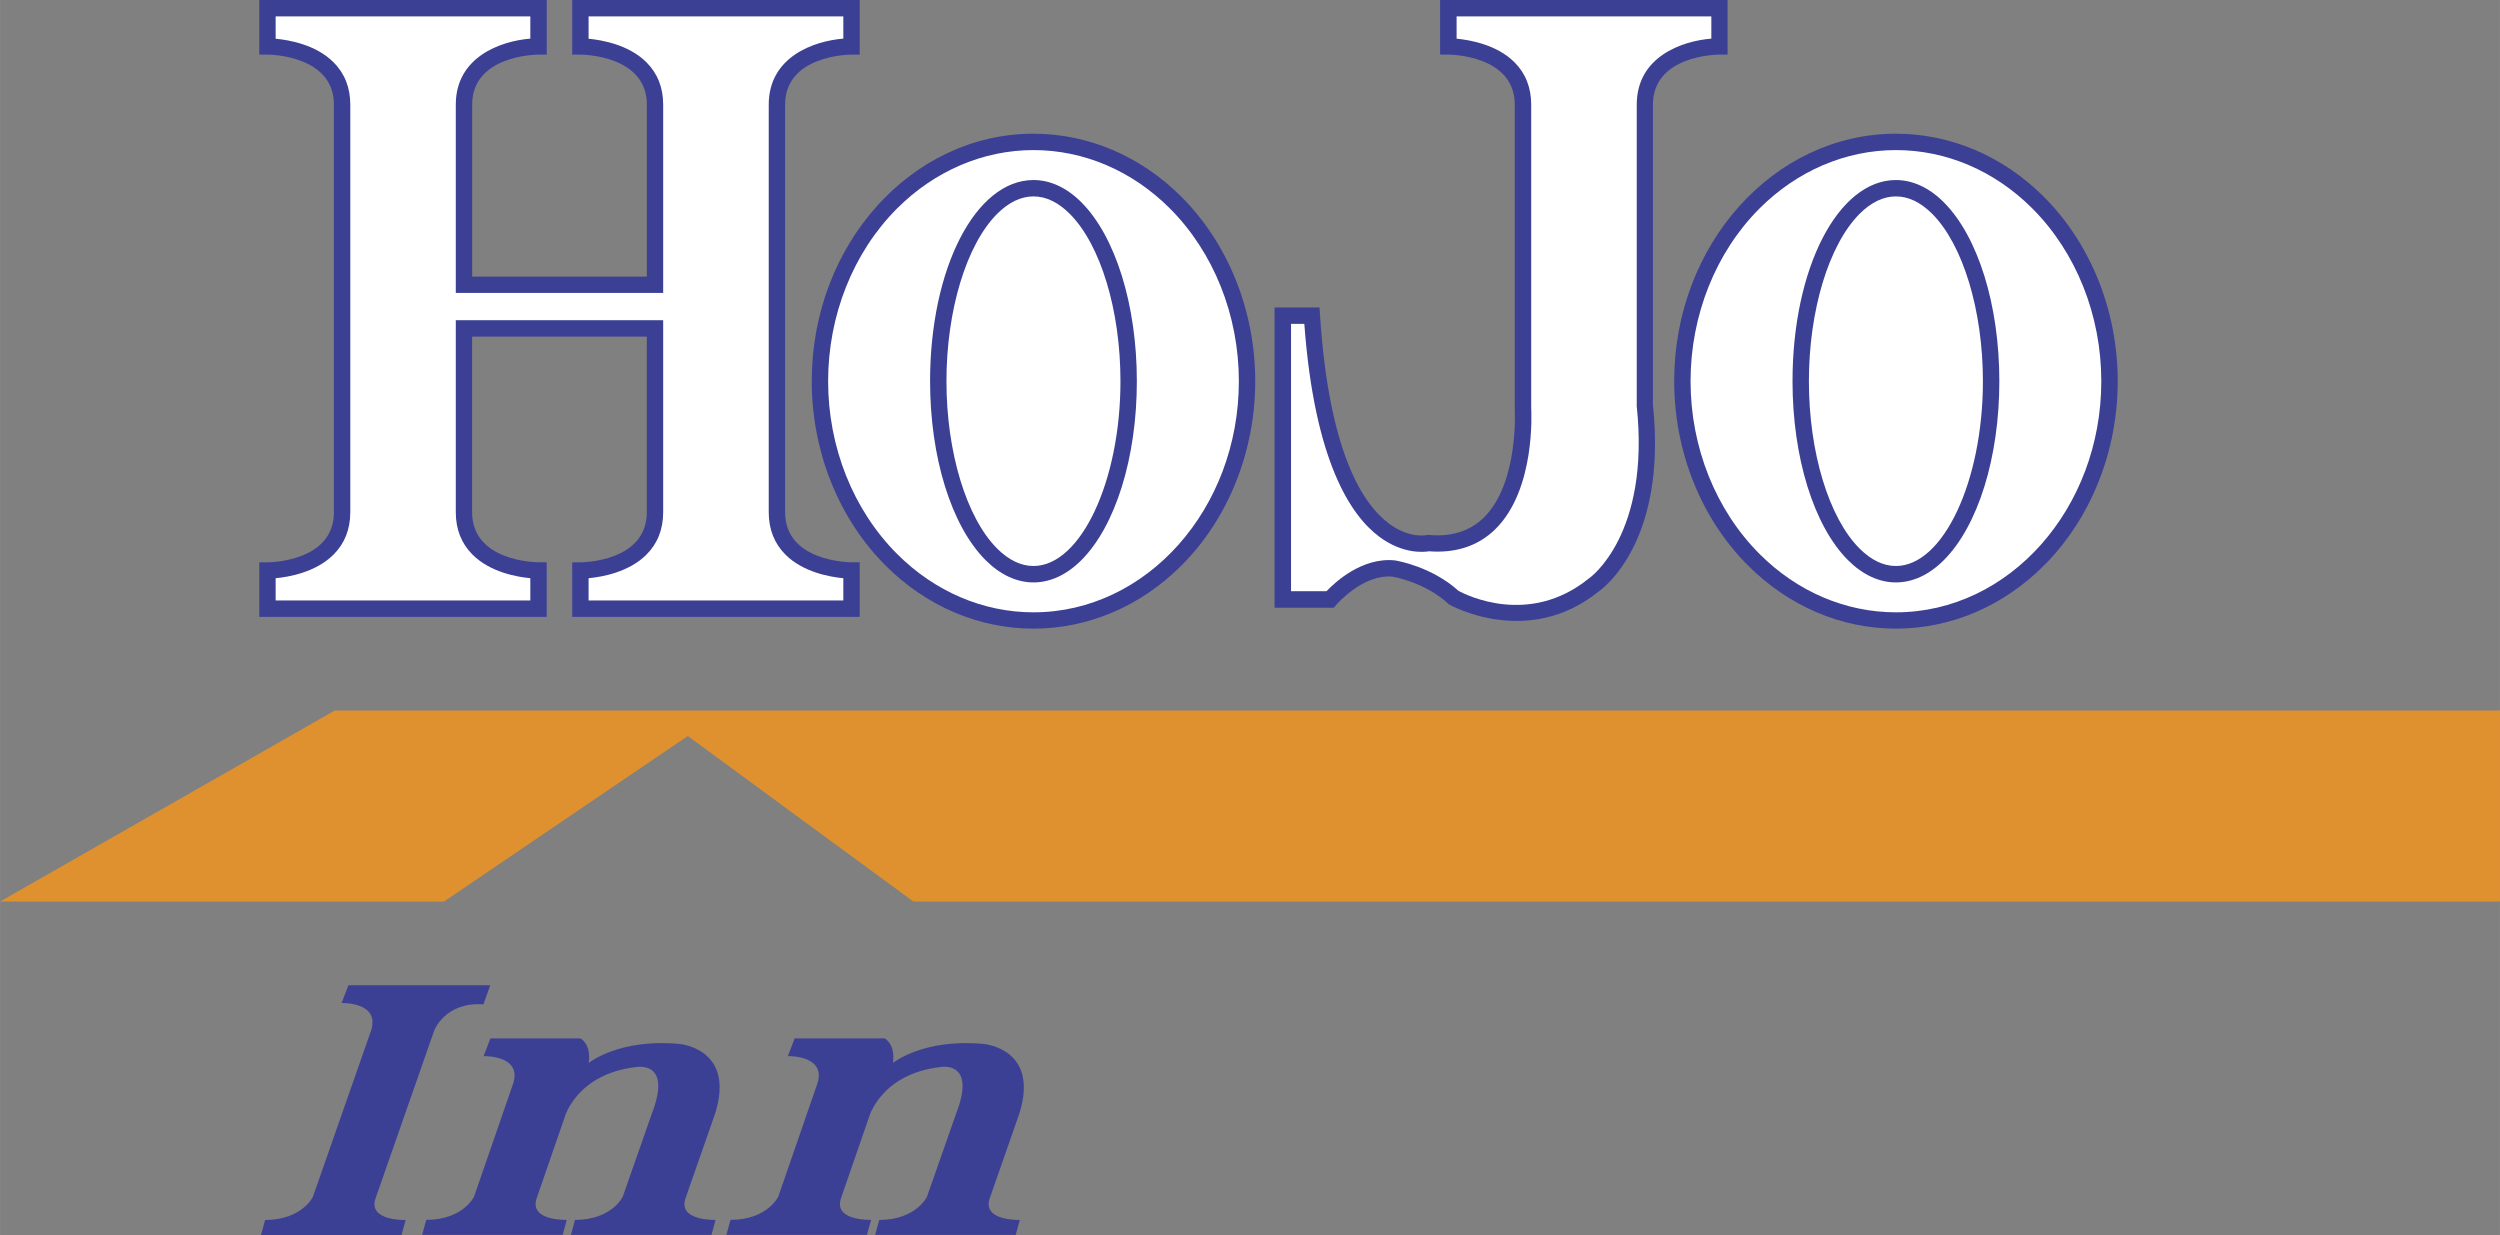
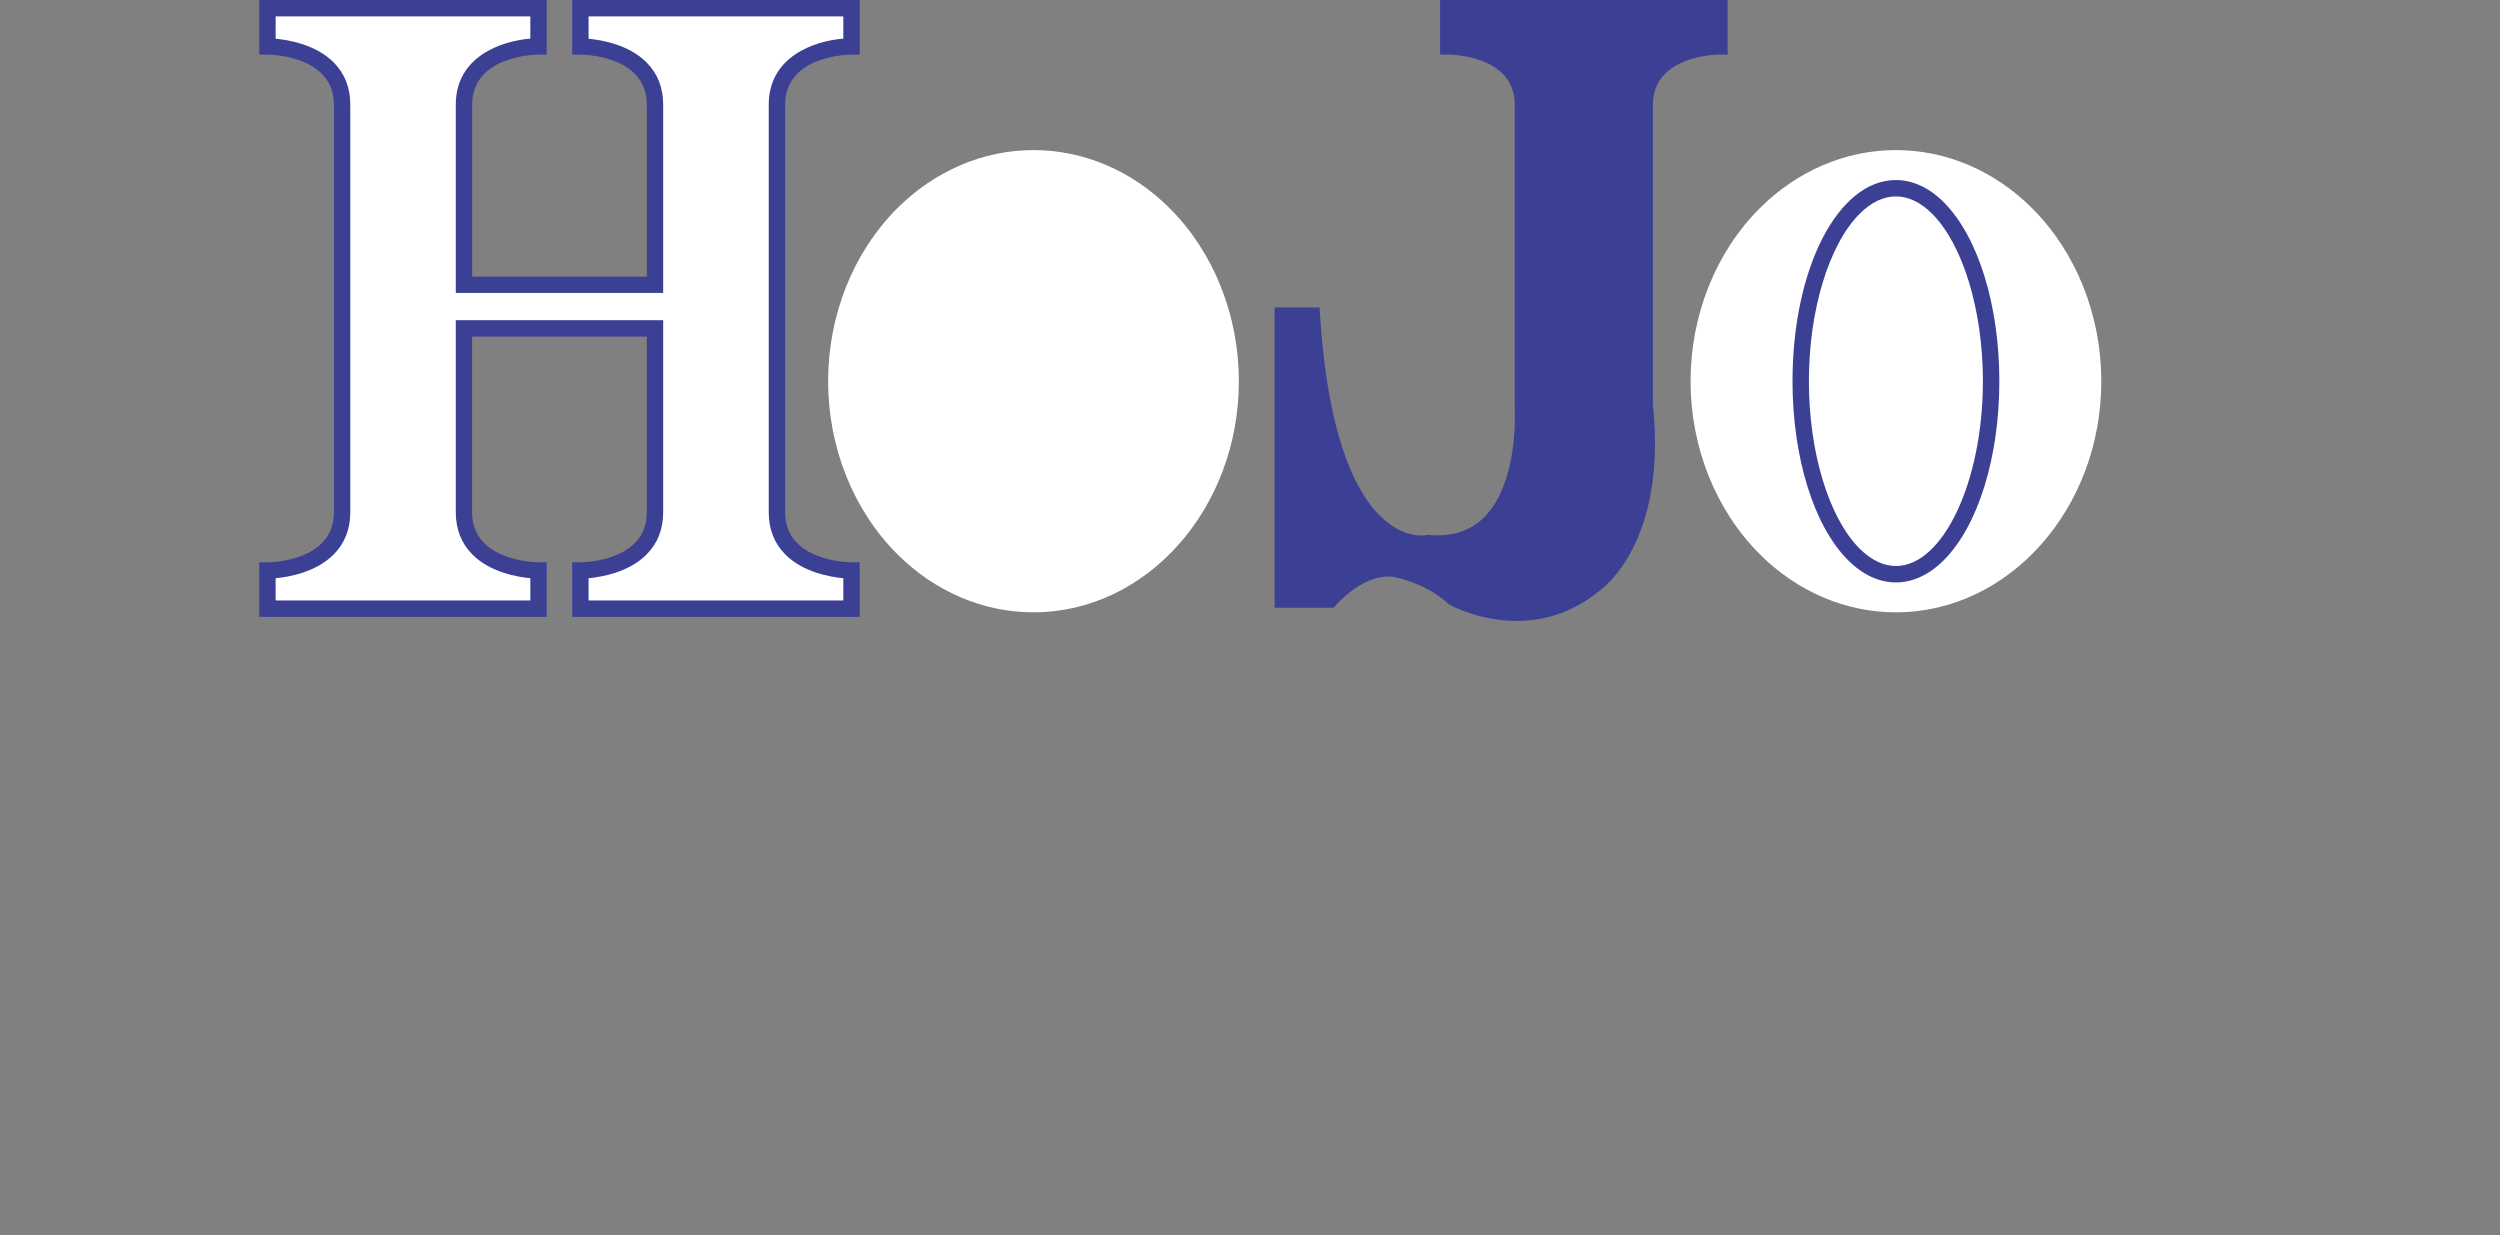
<svg xmlns="http://www.w3.org/2000/svg" width="2500" height="1235" viewBox="0 0 44.408 21.938">
  <rect x="0" y="0" width="44.408" height="21.938" fill="#808080" stroke="none" />
-   <path fill="#e0912f" d="M0 16.015l5.947-3.394h38.461v3.394H16.225l-4.008-2.941-4.331 2.941z" />
-   <path d="M6.189 17.502l-.122.315s.727-.024.509.533l-1.018 2.909s-.194.412-.849.412l-.073.267h2.497l.072-.267s-.679.024-.533-.388l1.042-2.981s.194-.509.873-.461l.121-.339H6.189zM11.581 19.775l-.519 1.483s-.194.412-.849.412l-.072.267h2.497l.073-.267s-.679.024-.533-.388l.526-1.505c.364-1.164-.647-1.234-.647-1.234-1.066-.097-1.6.339-1.6.339.048-.339-.146-.436-.146-.436h-1.6l-.121.315s.728-.024.509.533l-.679 1.963s-.194.412-.849.412l-.073.267h2.497l.072-.267s-.679.024-.533-.388l.496-1.435s.208-.771 1.274-.892c0 .002.64-.124.277.821zM16.986 19.775l-.52 1.483s-.193.412-.848.412l-.073.267h2.497l.073-.267s-.679.024-.533-.388l.526-1.505c.363-1.164-.647-1.234-.647-1.234-1.066-.097-1.6.339-1.6.339.048-.339-.146-.436-.146-.436h-1.6l-.121.315s.727-.024.509.533l-.679 1.963s-.194.412-.848.412l-.073.267H15.4l.073-.267s-.679.024-.533-.388l.496-1.435s.207-.771 1.274-.892c-.001.002.64-.124.276.821zM18.358 2.375c-2.172 0-3.939 1.972-3.939 4.396 0 1.248.478 2.442 1.311 3.275.723.723 1.656 1.121 2.628 1.121.972 0 1.905-.398 2.628-1.121.833-.833 1.311-2.027 1.311-3.275s-.478-2.442-1.311-3.275c-.723-.723-1.656-1.121-2.628-1.121z" fill="#3b4095" />
  <path d="M18.358 10.877c-.894 0-1.754-.368-2.422-1.036-.779-.779-1.226-1.897-1.226-3.069s.447-2.291 1.226-3.07c.668-.667 1.528-1.036 2.422-1.036s1.754.368 2.422 1.036c.779.779 1.226 1.898 1.226 3.07 0 2.263-1.637 4.105-3.648 4.105z" fill="#fff" />
  <path d="M30.543.97h.145V0h-5.107v.97h.146c.048 0 1.18.014 1.18.889v5.397c.001.022.075 1.33-.553 1.941-.244.238-.57.341-.97.306l-.024-.002-.022.005c-.011.002-.311.062-.673-.211-.469-.354-1.06-1.283-1.217-3.697l-.009-.136h-.799v5.333h1.053l.044-.052c.004-.005.476-.554 1.005-.499-.002 0 .57.096.982.479l.012.011.014.008c.014.008 1.389.778 2.646-.234.084-.059 1.222-.889.965-3.324V1.859C29.363.983 30.495.97 30.543.97z" fill="#3b4095" />
-   <path d="M29.073 7.207c.245 2.294-.831 3.056-.842 3.063l-.005.003-.005.004c-1.059.858-2.185.289-2.313.219-.478-.434-1.101-.537-1.127-.541-.585-.062-1.07.391-1.218.547h-.63V5.753h.236c.18 2.439.823 3.405 1.335 3.784.415.307.785.272.879.256.477.036.873-.094 1.175-.389.724-.706.644-2.1.641-2.158V1.858c0-.302-.1-.555-.297-.752-.313-.313-.79-.396-1.028-.419V.291h4.525v.395c-.527.043-1.325.323-1.325 1.173V7.2l-.001.007z" fill="#fff" />
  <path d="M13.946 9.1V1.859c0-.875 1.131-.889 1.18-.889h.145V0h-5.107v.97h.146c.048 0 1.18.014 1.18.889v3.054H8.387V1.859c0-.875 1.132-.889 1.18-.889h.145V0H4.605v.97h.146c.048 0 1.18.014 1.18.889V9.1c0 .875-1.132.889-1.18.889h-.146v.969h5.106v-.97h-.145c-.048 0-1.18-.014-1.18-.889v-3.12h3.103V9.1c0 .875-1.132.889-1.18.889h-.145v.969h5.107v-.97h-.146c-.047 0-1.179-.013-1.179-.888z" fill="#3b4095" />
  <path d="M11.483 9.852c.197-.197.297-.45.297-.752V5.688H8.096V9.1c0 .302.1.555.297.752.313.313.79.397 1.027.419v.396H4.896v-.396c.238-.022.714-.106 1.028-.419.198-.198.298-.451.298-.752V1.859c0-.302-.1-.555-.297-.752C5.611.793 5.135.71 4.896.688V.291H9.42v.395c-.525.043-1.324.323-1.324 1.173v3.345h3.684V1.859c0-.302-.1-.555-.297-.752-.313-.313-.79-.396-1.028-.419V.291h4.525v.395c-.527.043-1.325.323-1.325 1.173V9.1c0 .302.1.555.297.752.313.313.79.397 1.028.419v.396h-4.525v-.396c.238-.022.715-.106 1.028-.419z" fill="#fff" />
-   <path d="M18.358 3.198c-1.03 0-1.837 1.57-1.837 3.574 0 1.353.378 2.57.987 3.179.258.258.552.395.85.395.298 0 .592-.136.85-.395.608-.608.986-1.826.986-3.179s-.378-2.57-.986-3.179c-.258-.259-.552-.395-.85-.395z" fill="#3b4095" />
-   <path d="M18.358 10.054c-.222 0-.439-.104-.645-.309-.547-.547-.901-1.714-.901-2.973s.354-2.426.901-2.974c.206-.205.422-.309.645-.309s.439.104.644.309c.548.548.901 1.715.901 2.974 0 1.779-.708 3.282-1.545 3.282z" fill="#fff" />
-   <path d="M36.306 3.496c-.723-.723-1.656-1.121-2.628-1.121-2.172 0-3.939 1.972-3.939 4.396 0 1.248.478 2.442 1.312 3.275.723.723 1.656 1.121 2.628 1.121.972 0 1.905-.398 2.628-1.121.833-.833 1.311-2.027 1.311-3.275s-.479-2.442-1.312-3.275z" fill="#3b4095" />
+   <path d="M18.358 10.054c-.222 0-.439-.104-.645-.309-.547-.547-.901-1.714-.901-2.973s.354-2.426.901-2.974c.206-.205.422-.309.645-.309c.548.548.901 1.715.901 2.974 0 1.779-.708 3.282-1.545 3.282z" fill="#fff" />
  <path d="M33.678 10.877c-.895 0-1.755-.368-2.422-1.036-.779-.779-1.226-1.897-1.226-3.069s.447-2.291 1.226-3.07c.667-.667 1.528-1.036 2.422-1.036.894 0 1.754.368 2.422 1.036.779.779 1.226 1.898 1.226 3.07 0 2.263-1.637 4.105-3.648 4.105z" fill="#fff" />
  <path d="M33.678 3.198c-1.03 0-1.837 1.57-1.837 3.574 0 1.353.378 2.57.986 3.179.258.258.552.395.851.395.298 0 .592-.136.85-.395.609-.608.987-1.826.987-3.179s-.378-2.57-.987-3.179c-.258-.259-.552-.395-.85-.395z" fill="#3b4095" />
  <path d="M33.678 10.054c-.223 0-.439-.104-.645-.309-.548-.547-.901-1.714-.901-2.973s.354-2.426.901-2.974c.205-.205.422-.309.645-.309.222 0 .439.104.644.309.547.548.901 1.715.901 2.974 0 1.779-.707 3.282-1.545 3.282z" fill="#fff" />
</svg>